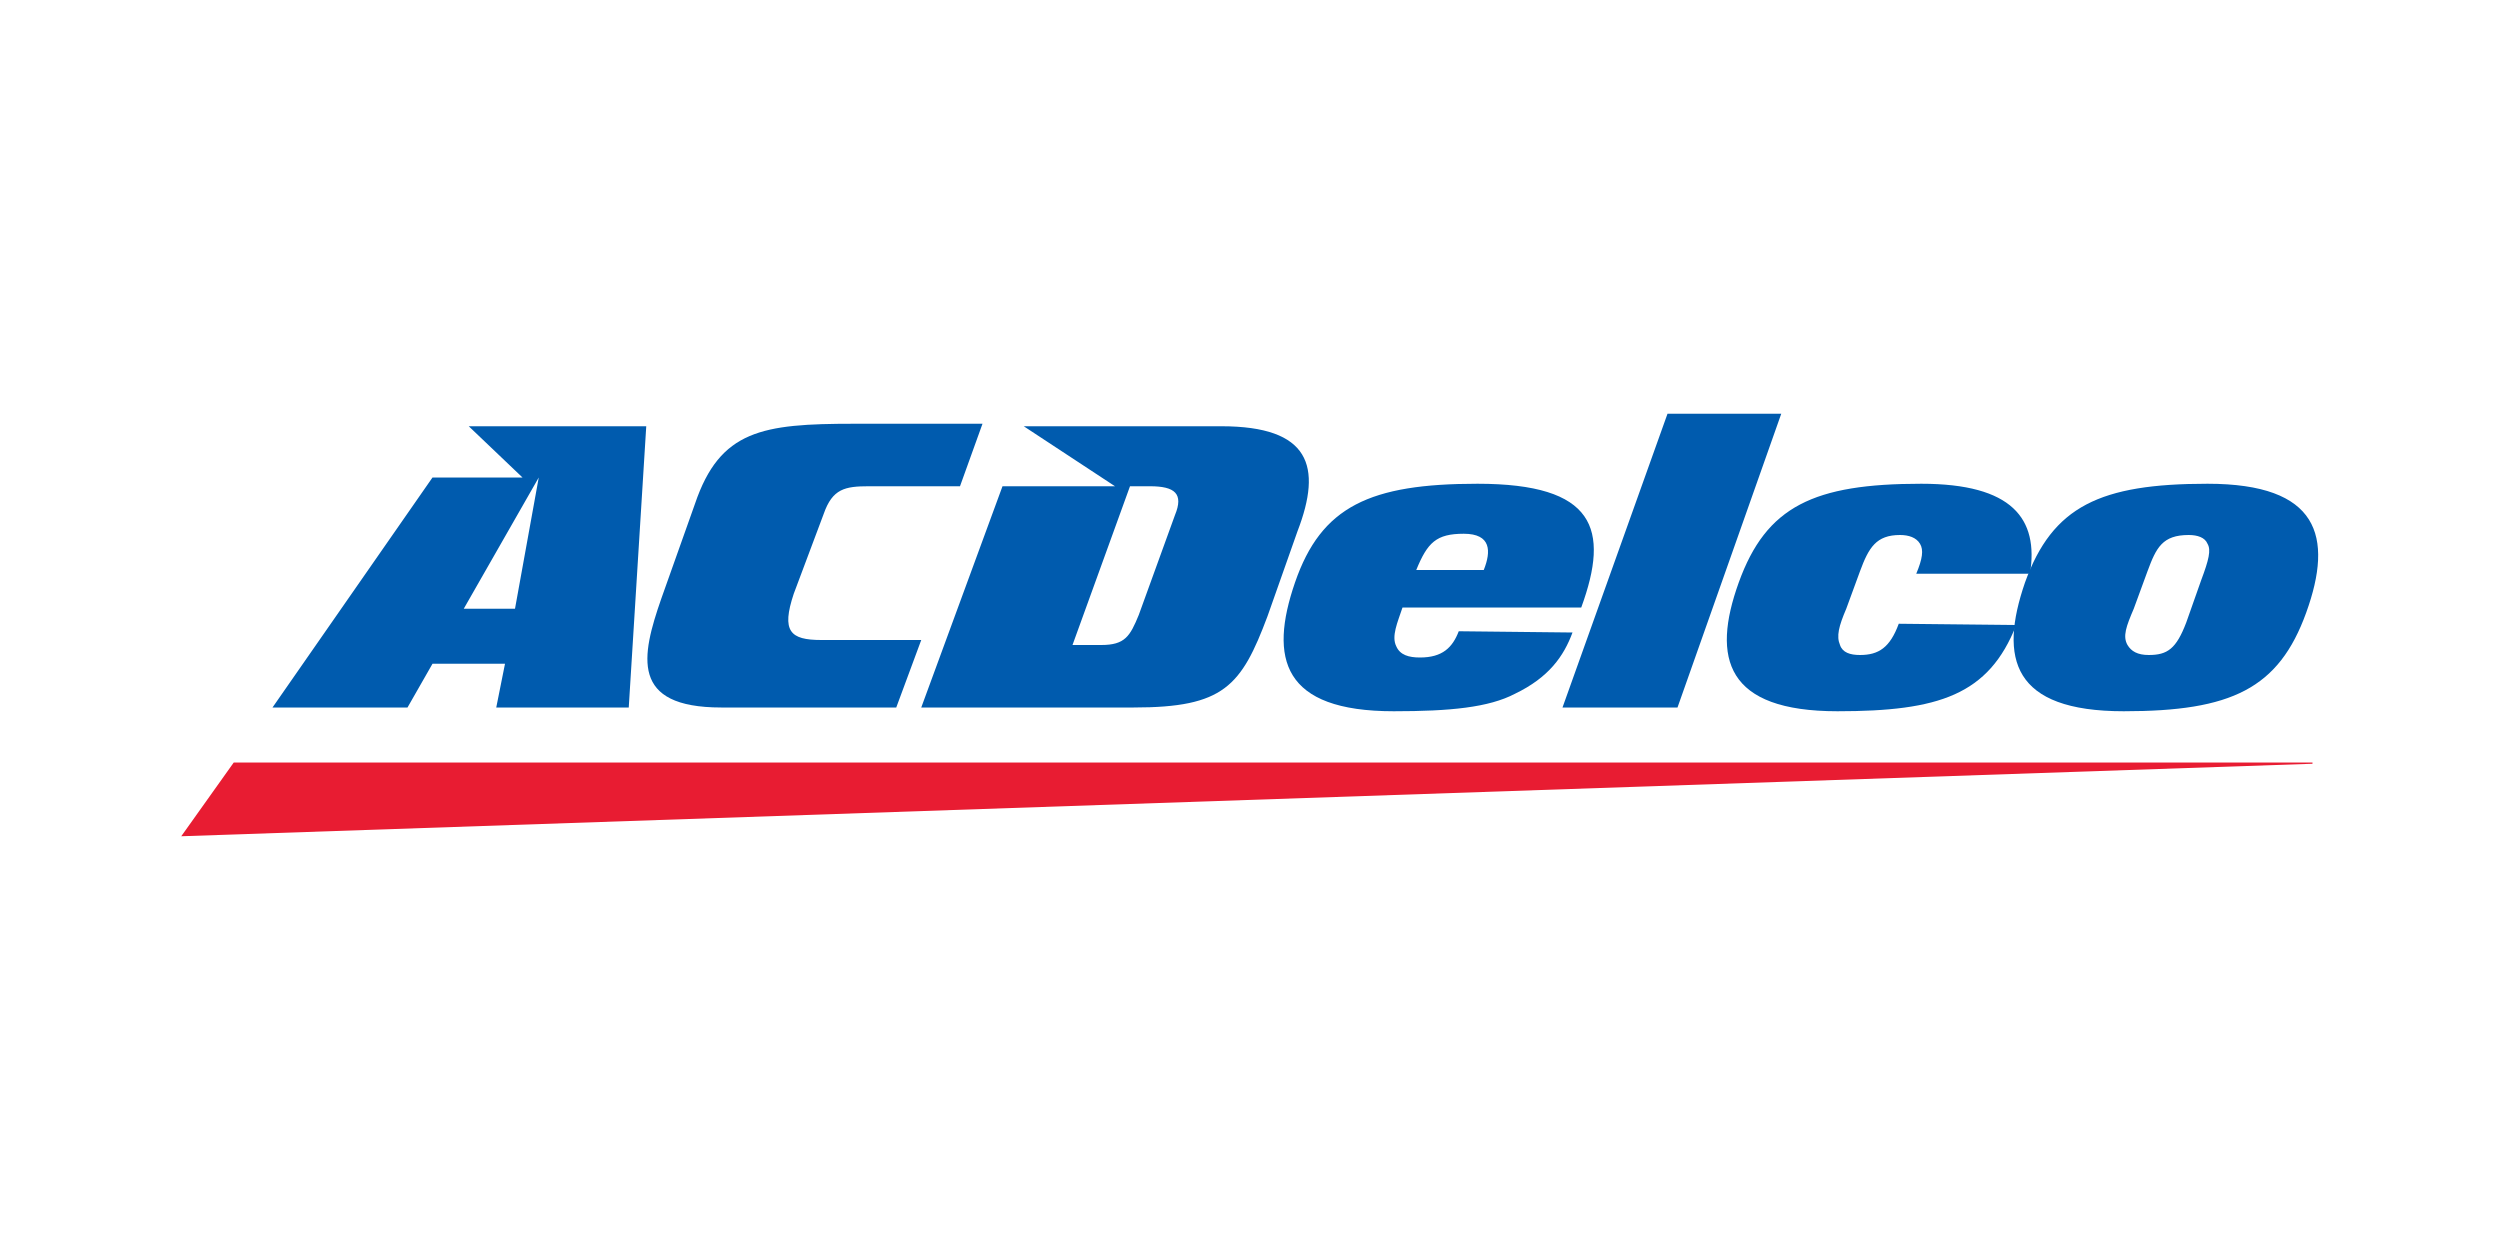
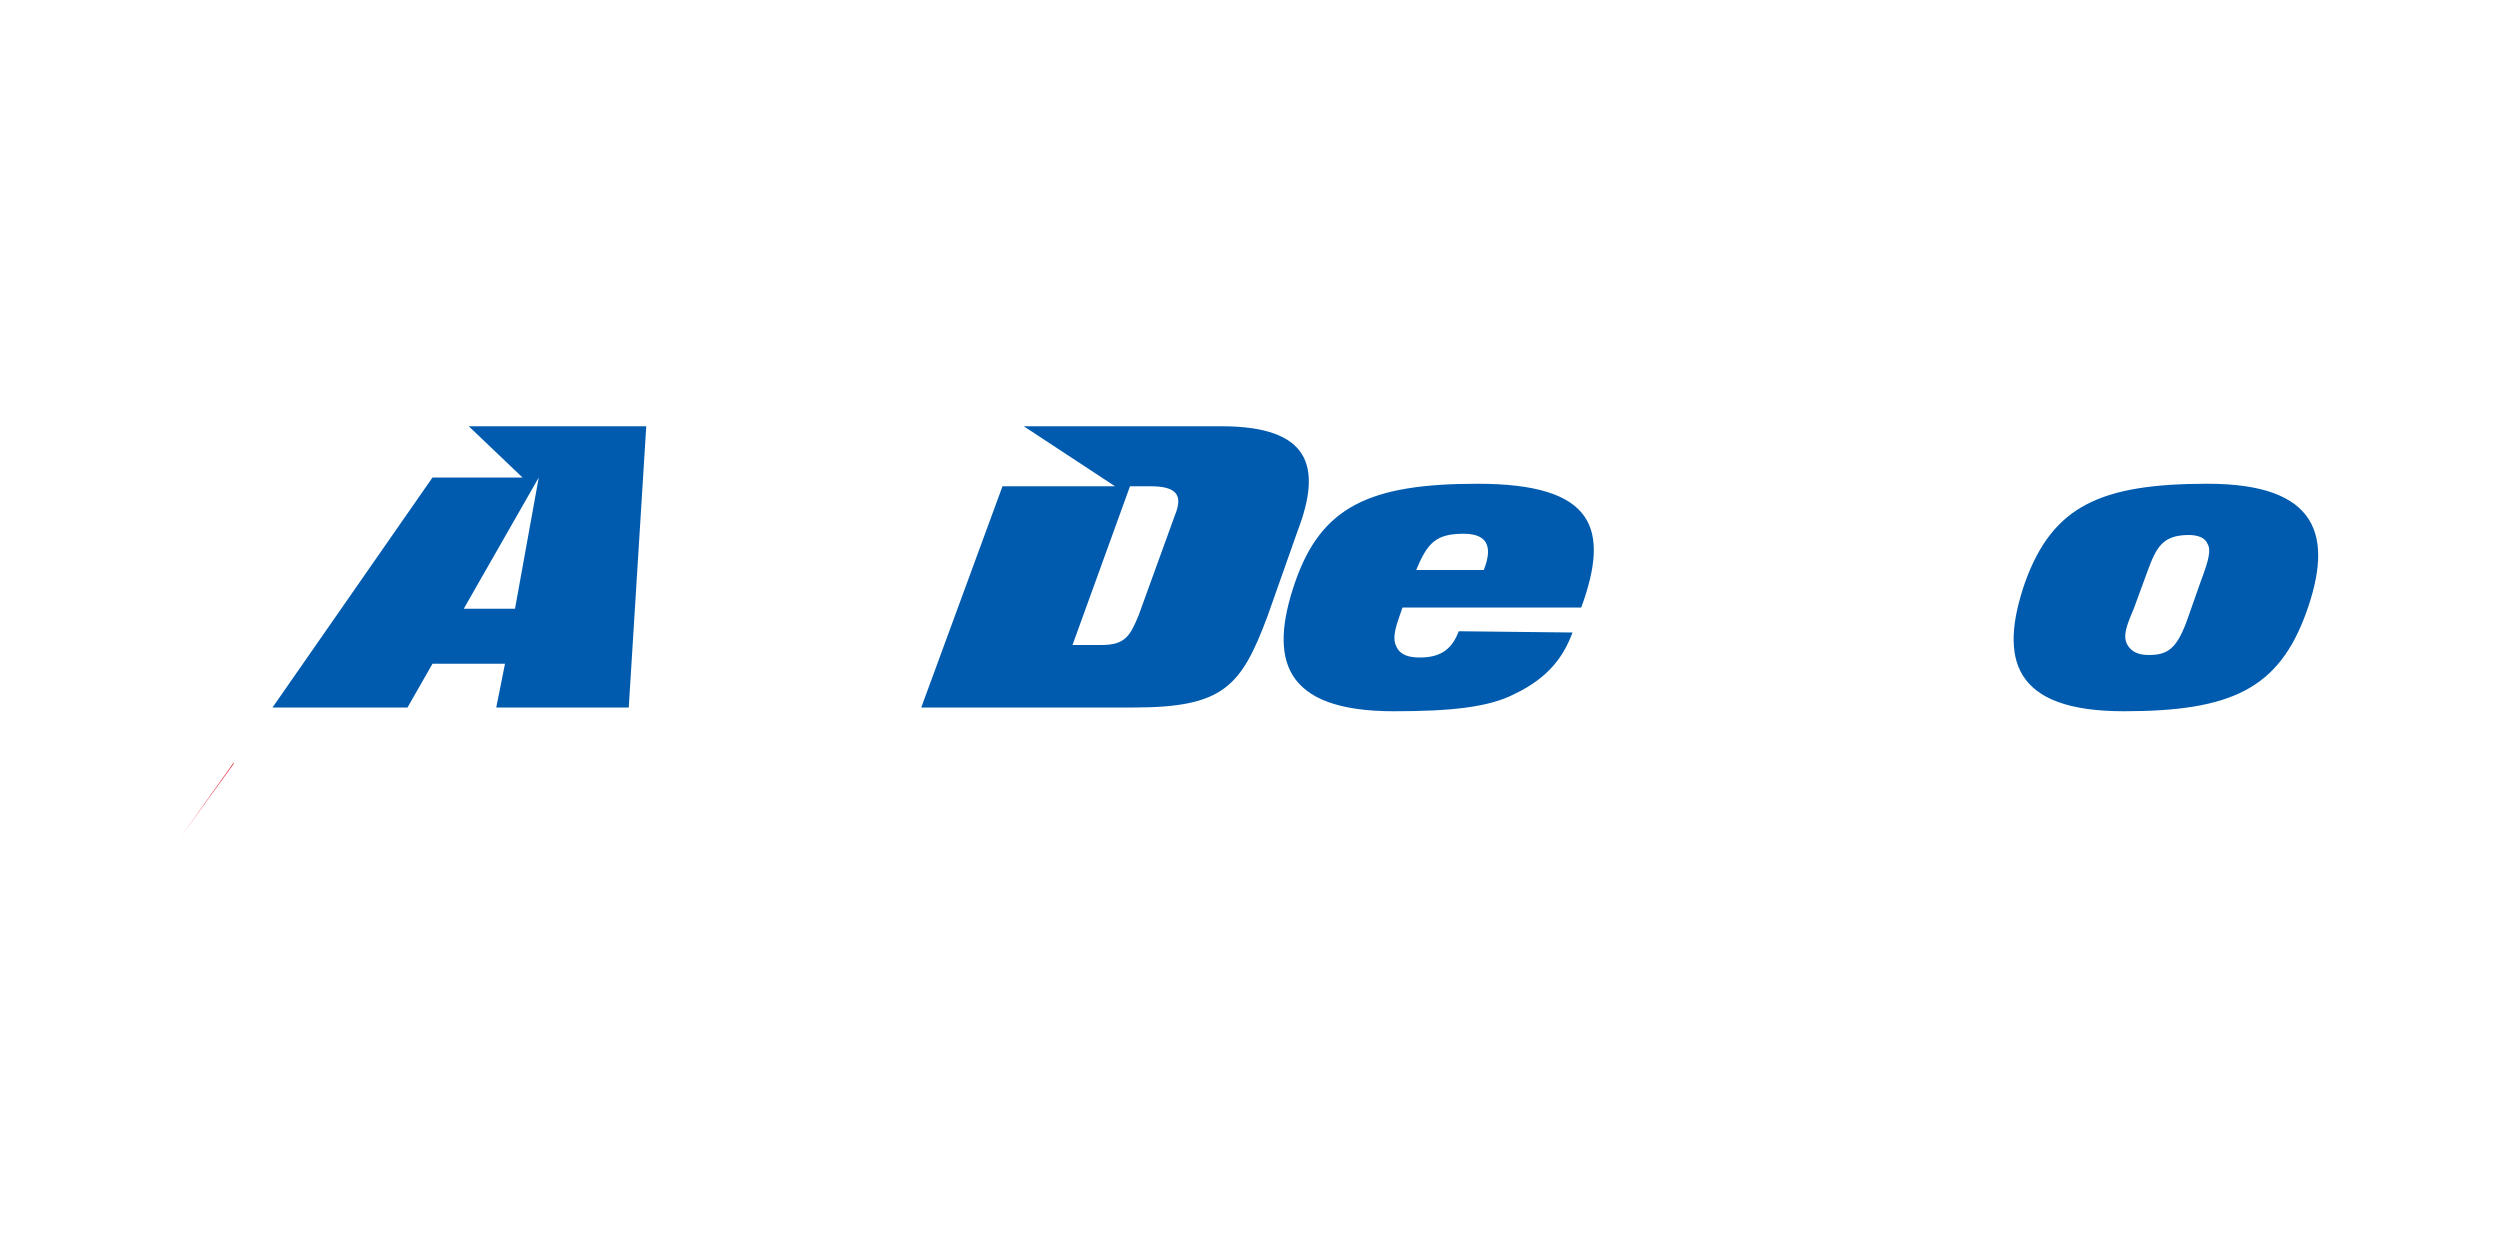
<svg xmlns="http://www.w3.org/2000/svg" viewBox="0 0 200 100">
-   <path d="M18.7 61H185v.1L14.5 66.9z" fill="#e81c32" />
+   <path d="M18.7 61v.1L14.5 66.9z" fill="#e81c32" />
  <g fill="#005bae">
    <path d="M125.8 50.6c-.7 1.9-1.9 3.6-4.6 4.9-2.1 1.1-5.2 1.4-9.7 1.4-8.9 0-10-4.2-7.9-10.3s6-7.9 14.6-7.9c9.4 0 10.6 3.6 8.3 9.9h-14.3c-.4 1.2-.9 2.3-.5 3.1.3.7 1 .9 1.9.9 1.8 0 2.6-.8 3.1-2.1l9.1.1zm-7.1-5c.6-1.5.6-2.9-1.6-2.9s-2.9.7-3.8 2.9h5.4zm51.2 11.3c8.6 0 12.4-1.8 14.6-7.9s1-10.3-7.9-10.3c-8.6 0-12.4 1.8-14.6 7.9-2.1 6.1-1 10.3 7.9 10.3m.3-5.3c-.4-.7-.1-1.5.5-2.9l1.1-3c.7-1.9 1.2-2.9 3.3-2.9.7 0 1.3.2 1.5.7.3.5.1 1.3-.5 2.9l-1.2 3.4c-.8 2.1-1.5 2.6-3 2.6-.9 0-1.4-.3-1.7-.8M97.7 34.1H81.9l7.3 4.8h-9l-6.5 17.7h17c7.2 0 8.6-1.7 10.7-7.3l2.4-6.8c2-5.2 1-8.4-6.1-8.4M94 41.2l-2.9 8c-.7 1.7-1.1 2.4-3 2.4h-2.3l4.6-12.7H92c2 0 2.7.6 2 2.3m-50.9-3h0l-1.9 10.5h-4.1l6-10.5zm-1.3 0h-7.2L21.8 56.6h10.8l2-3.5h5.8l-.7 3.5h10.6l1.4-22.5H37.5l4.3 4.1z" />
-     <path d="M133.4 33.1L125 56.6h9.2l8.3-23.5zM65.7 51.2c-2.5 0-3.2-.7-2.2-3.7l2.4-6.4c.7-2 1.7-2.2 3.6-2.2h7.3l1.8-5H68.3c-7.3 0-10.7.5-12.7 6.4l-2.7 7.6c-1.6 4.6-2.5 8.7 4.8 8.7h14l2-5.4h-8zm86.2-1.3c-.7 1.9-1.6 2.5-3.1 2.5-.8 0-1.4-.2-1.6-.8-.3-.7-.1-1.5.5-2.9l1.1-3c.7-1.9 1.3-2.9 3.2-2.9.7 0 1.3.2 1.6.7s.2 1.2-.3 2.4h9.1c.7-4.4-1.4-7.2-8.7-7.2-8.6 0-12.4 1.8-14.6 7.9s-1 10.3 7.9 10.3c8.1 0 12.1-1.3 14.3-6.9l-9.4-.1z" />
  </g>
</svg>